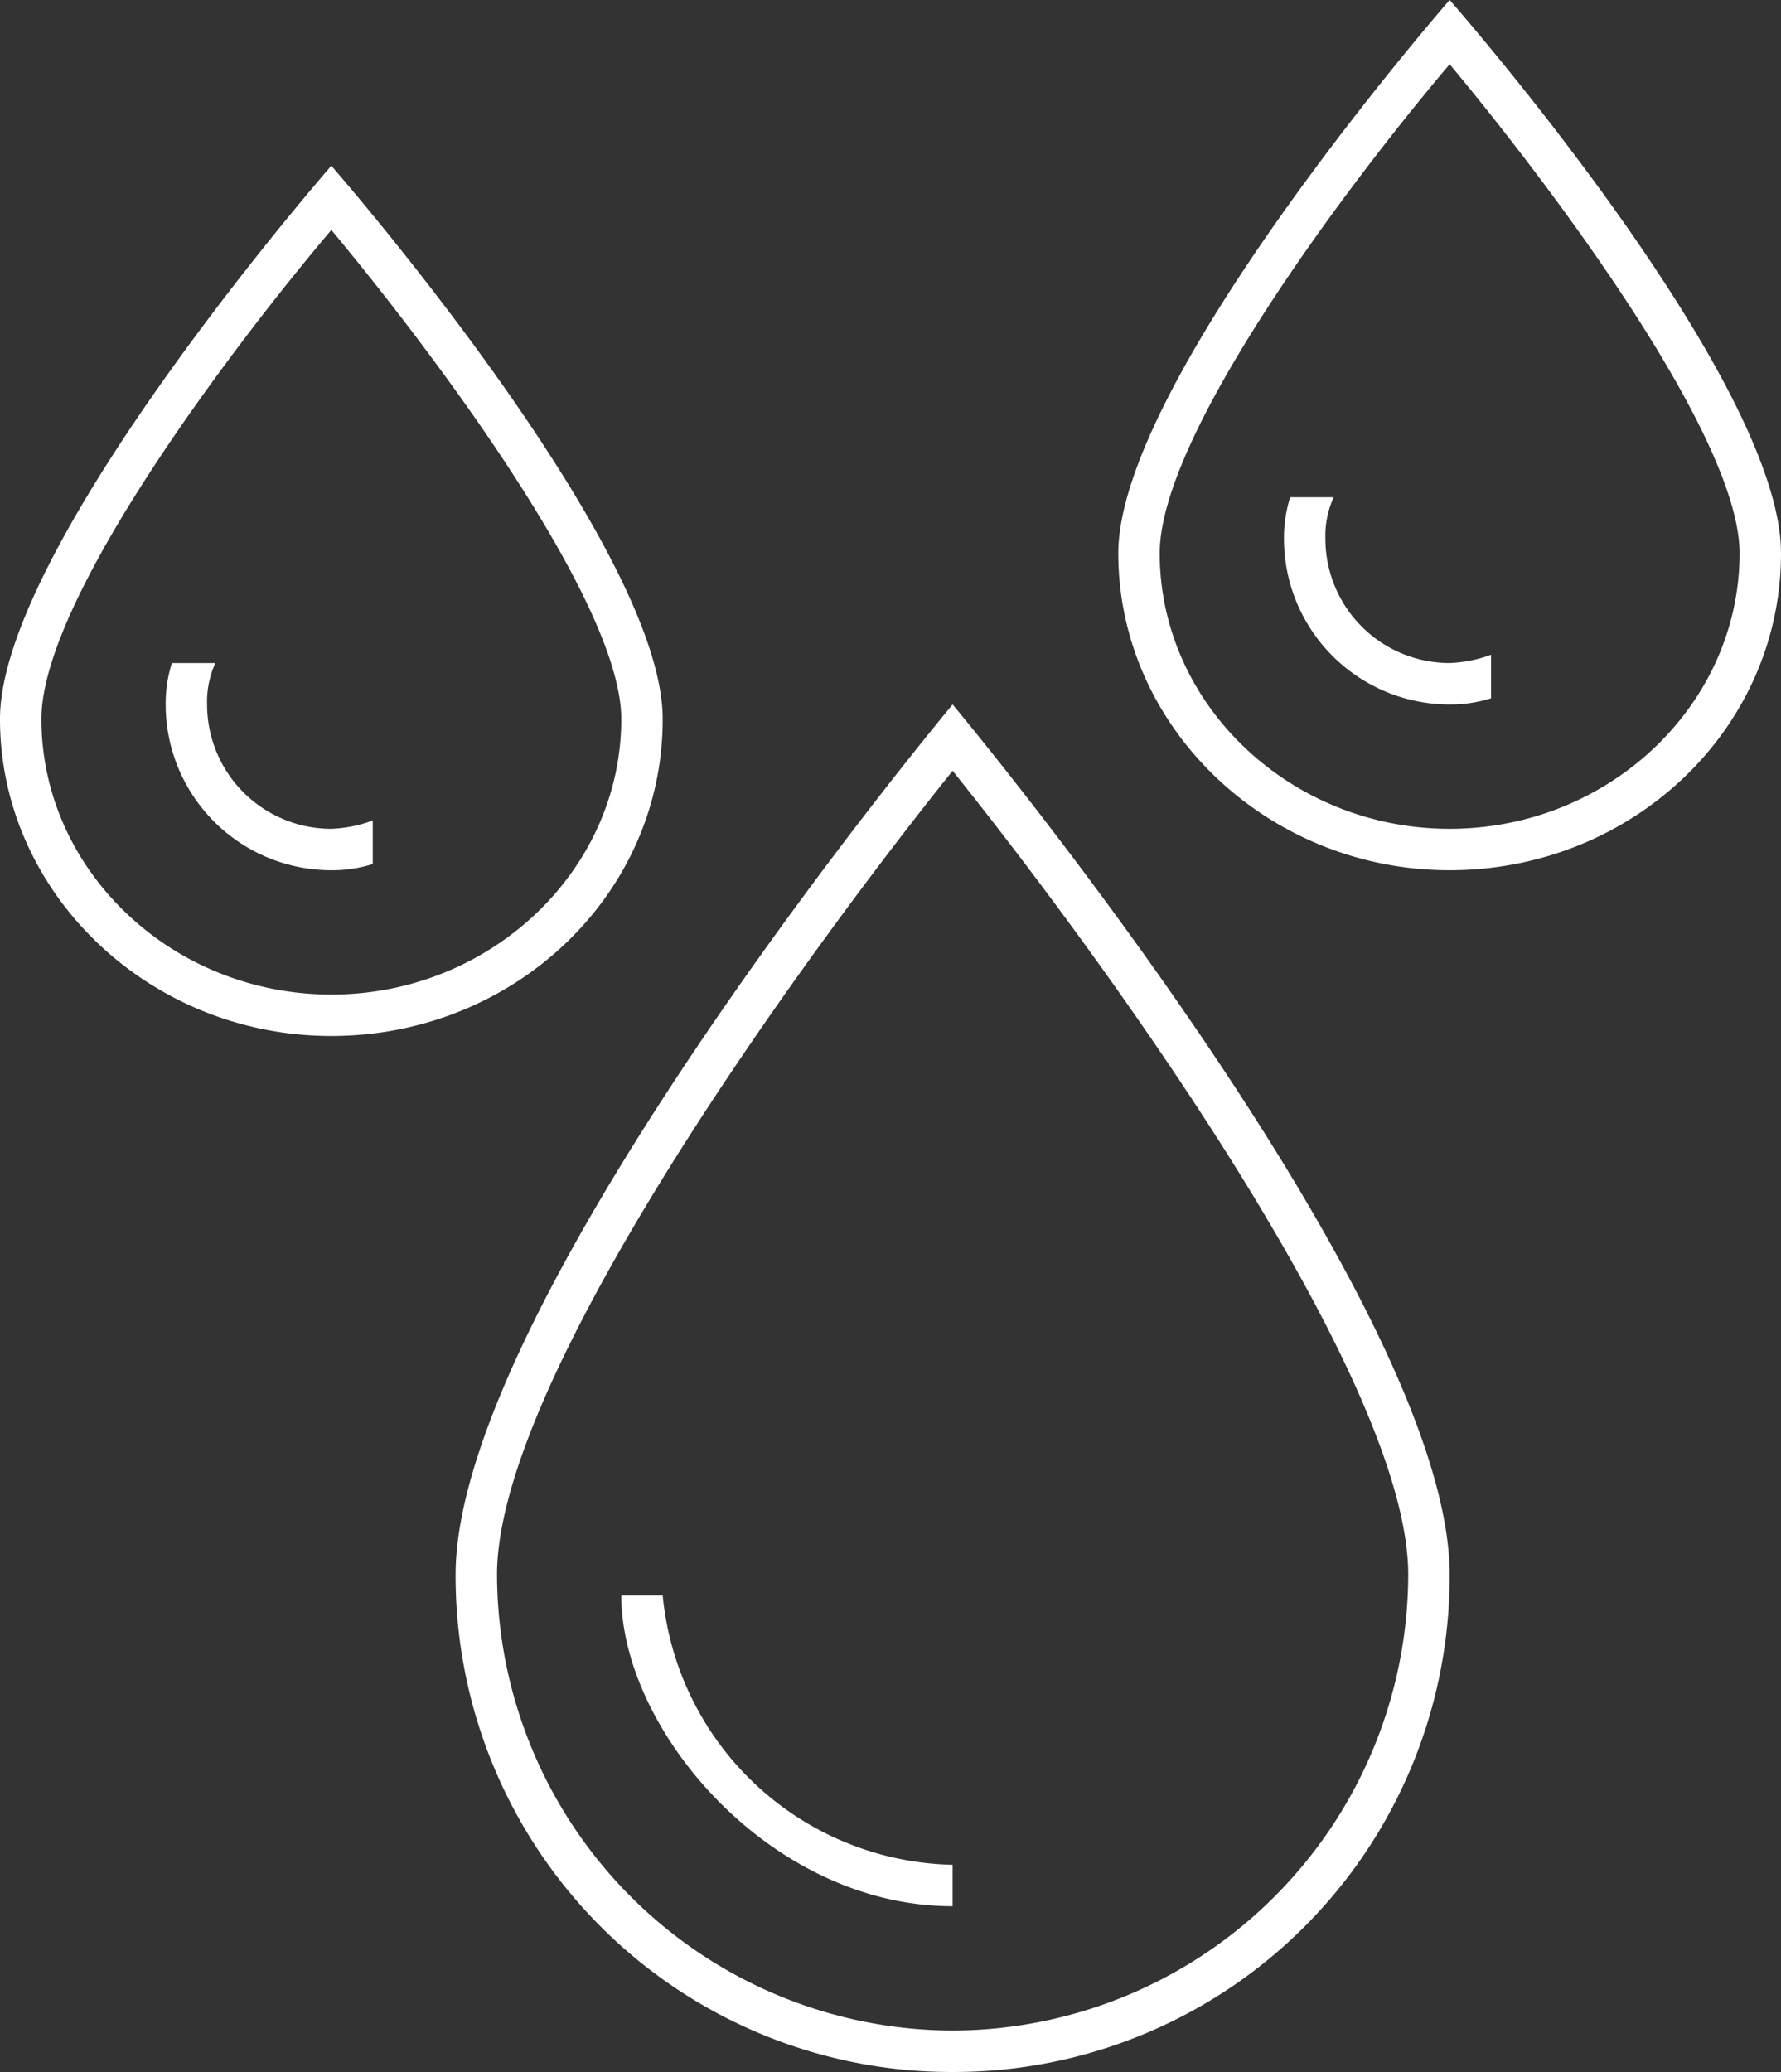
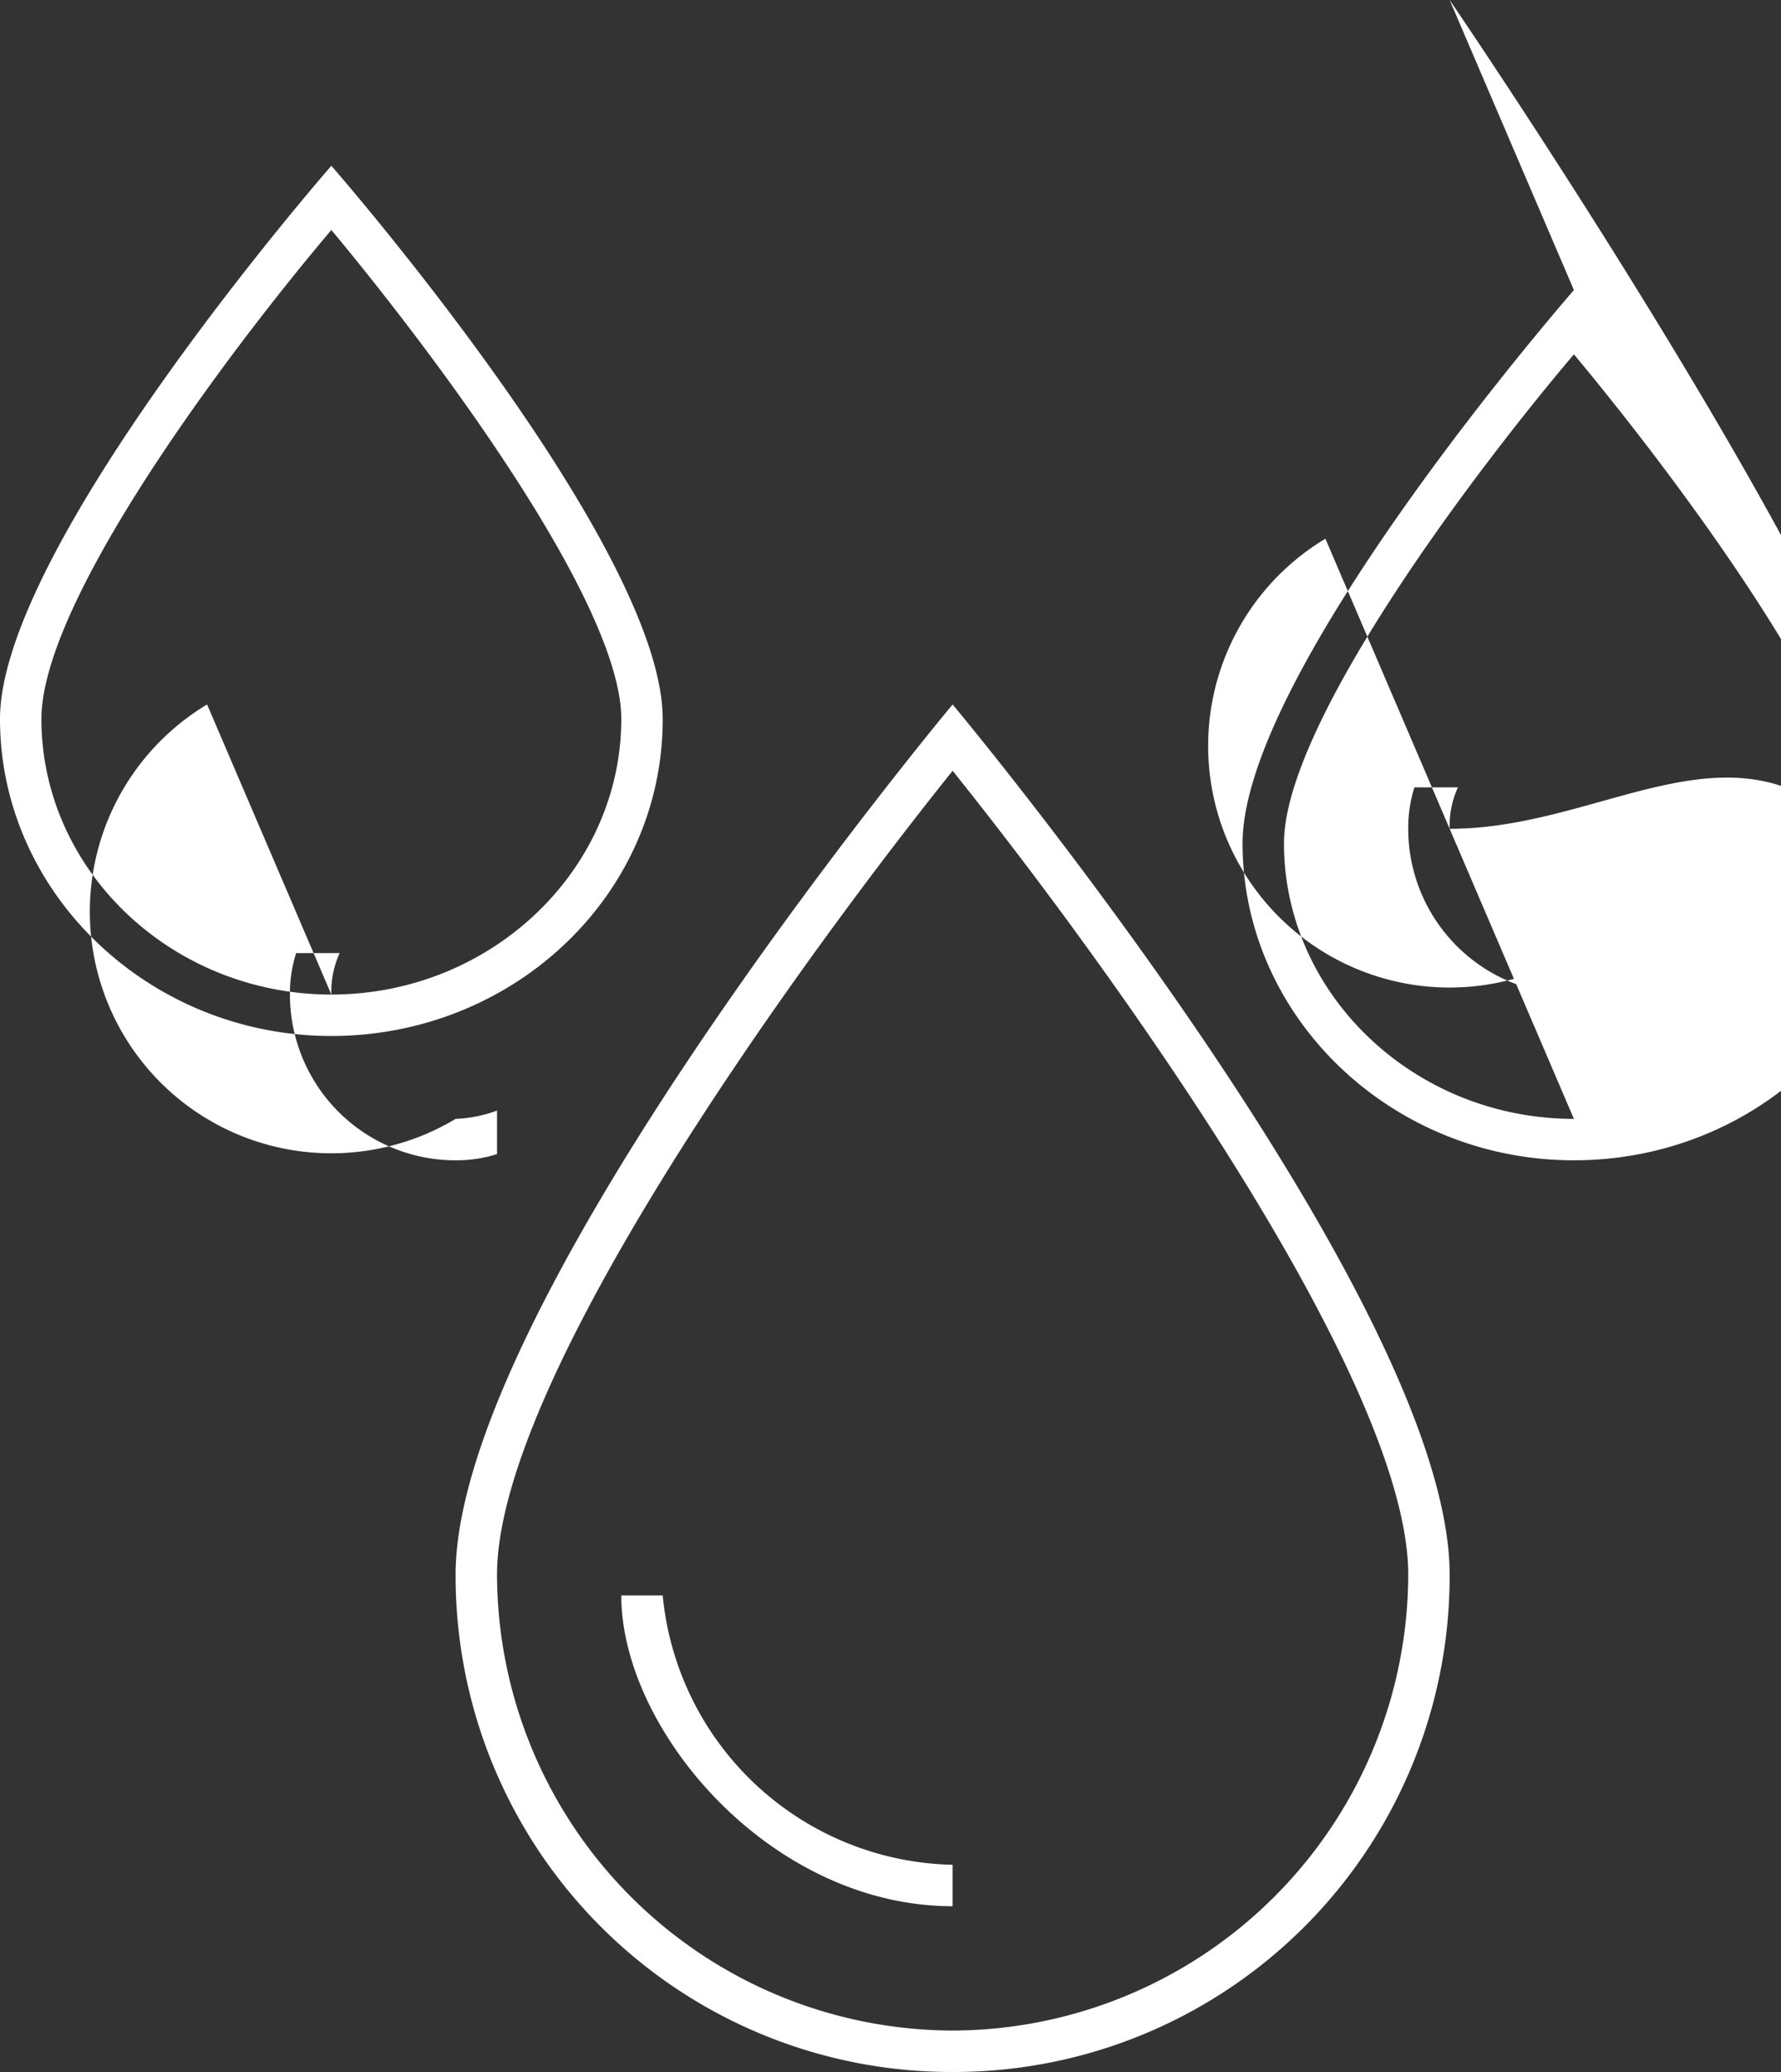
<svg xmlns="http://www.w3.org/2000/svg" id="Calque_1" data-name="Calque 1" viewBox="0 0 86 100">
  <rect x="0" y="0" width="86" height="100" fill="#333333" stroke="none" />
  <defs>
    <style>.cls-1{fill:#fff;}</style>
  </defs>
  <title>panneau-bois-mdf-résistant-humidité</title>
-   <path class="cls-1" d="M-106.9,109.28a23.94,23.94,0,0,0,24,24,23.94,23.94,0,0,0,24-24c0-13.3-24-42-24-42S-106.9,96-106.9,109.28Zm24,22a22.06,22.06,0,0,1-22-22c0-9.5,14.7-29.7,22-38.8,7.3,9.1,22,29.3,22,38.8A22.06,22.06,0,0,1-82.9,131.28Zm-14-21h-2c0,6.5,7.2,15,16,15v-2A14.37,14.37,0,0,1-96.9,110.28Zm0-42.3c0-8.4-16-26.7-16-26.7s-16,18.3-16,26.7,7.2,15.3,16,15.3S-96.9,76.48-96.9,68Zm-16,13.3c-7.7,0-14-6-14-13.3,0-5.7,9-17.7,14-23.6,5,6,14,18,14,23.6C-98.9,75.28-105.2,81.28-112.9,81.28Zm-6-14a4.48,4.48,0,0,1,.4-2h-2.1a6.45,6.45,0,0,0-.3,2,8,8,0,0,0,8,8,6.45,6.45,0,0,0,2-.3v-2.1a6.47,6.47,0,0,1-2,.4A6,6,0,0,1-118.9,67.28Zm60-34s-16,18.3-16,26.7,7.2,15.3,16,15.3,16-6.8,16-15.3S-58.9,33.28-58.9,33.28Zm0,40c-7.7,0-14-6-14-13.3,0-5.7,9-17.7,14-23.6,5,6,14,18,14,23.6C-44.9,67.28-51.2,73.28-58.9,73.28Zm-6-14a4.48,4.48,0,0,1,.4-2h-2.1a6.45,6.45,0,0,0-.3,2,8,8,0,0,0,8,8,6.45,6.45,0,0,0,2-.3v-2.1a6.47,6.47,0,0,1-2,.4A6,6,0,0,1-64.9,59.28Z" transform="translate(128.9 -33.28)" />
+   <path class="cls-1" d="M-106.9,109.28a23.94,23.94,0,0,0,24,24,23.94,23.94,0,0,0,24-24c0-13.3-24-42-24-42S-106.9,96-106.9,109.28Zm24,22a22.06,22.06,0,0,1-22-22c0-9.5,14.7-29.7,22-38.8,7.3,9.1,22,29.3,22,38.8A22.06,22.06,0,0,1-82.9,131.28Zm-14-21h-2c0,6.5,7.2,15,16,15v-2A14.37,14.37,0,0,1-96.9,110.28Zm0-42.3c0-8.4-16-26.7-16-26.7s-16,18.3-16,26.7,7.2,15.3,16,15.3S-96.9,76.48-96.9,68Zm-16,13.3c-7.7,0-14-6-14-13.3,0-5.7,9-17.7,14-23.6,5,6,14,18,14,23.6C-98.9,75.28-105.2,81.28-112.9,81.28Za4.48,4.48,0,0,1,.4-2h-2.1a6.45,6.45,0,0,0-.3,2,8,8,0,0,0,8,8,6.45,6.45,0,0,0,2-.3v-2.1a6.47,6.47,0,0,1-2,.4A6,6,0,0,1-118.9,67.28Zm60-34s-16,18.3-16,26.7,7.2,15.3,16,15.3,16-6.8,16-15.3S-58.9,33.28-58.9,33.28Zm0,40c-7.7,0-14-6-14-13.3,0-5.7,9-17.7,14-23.6,5,6,14,18,14,23.6C-44.9,67.28-51.2,73.28-58.9,73.28Zm-6-14a4.48,4.48,0,0,1,.4-2h-2.1a6.45,6.45,0,0,0-.3,2,8,8,0,0,0,8,8,6.45,6.45,0,0,0,2-.3v-2.1a6.47,6.47,0,0,1-2,.4A6,6,0,0,1-64.9,59.28Z" transform="translate(128.9 -33.28)" />
</svg>